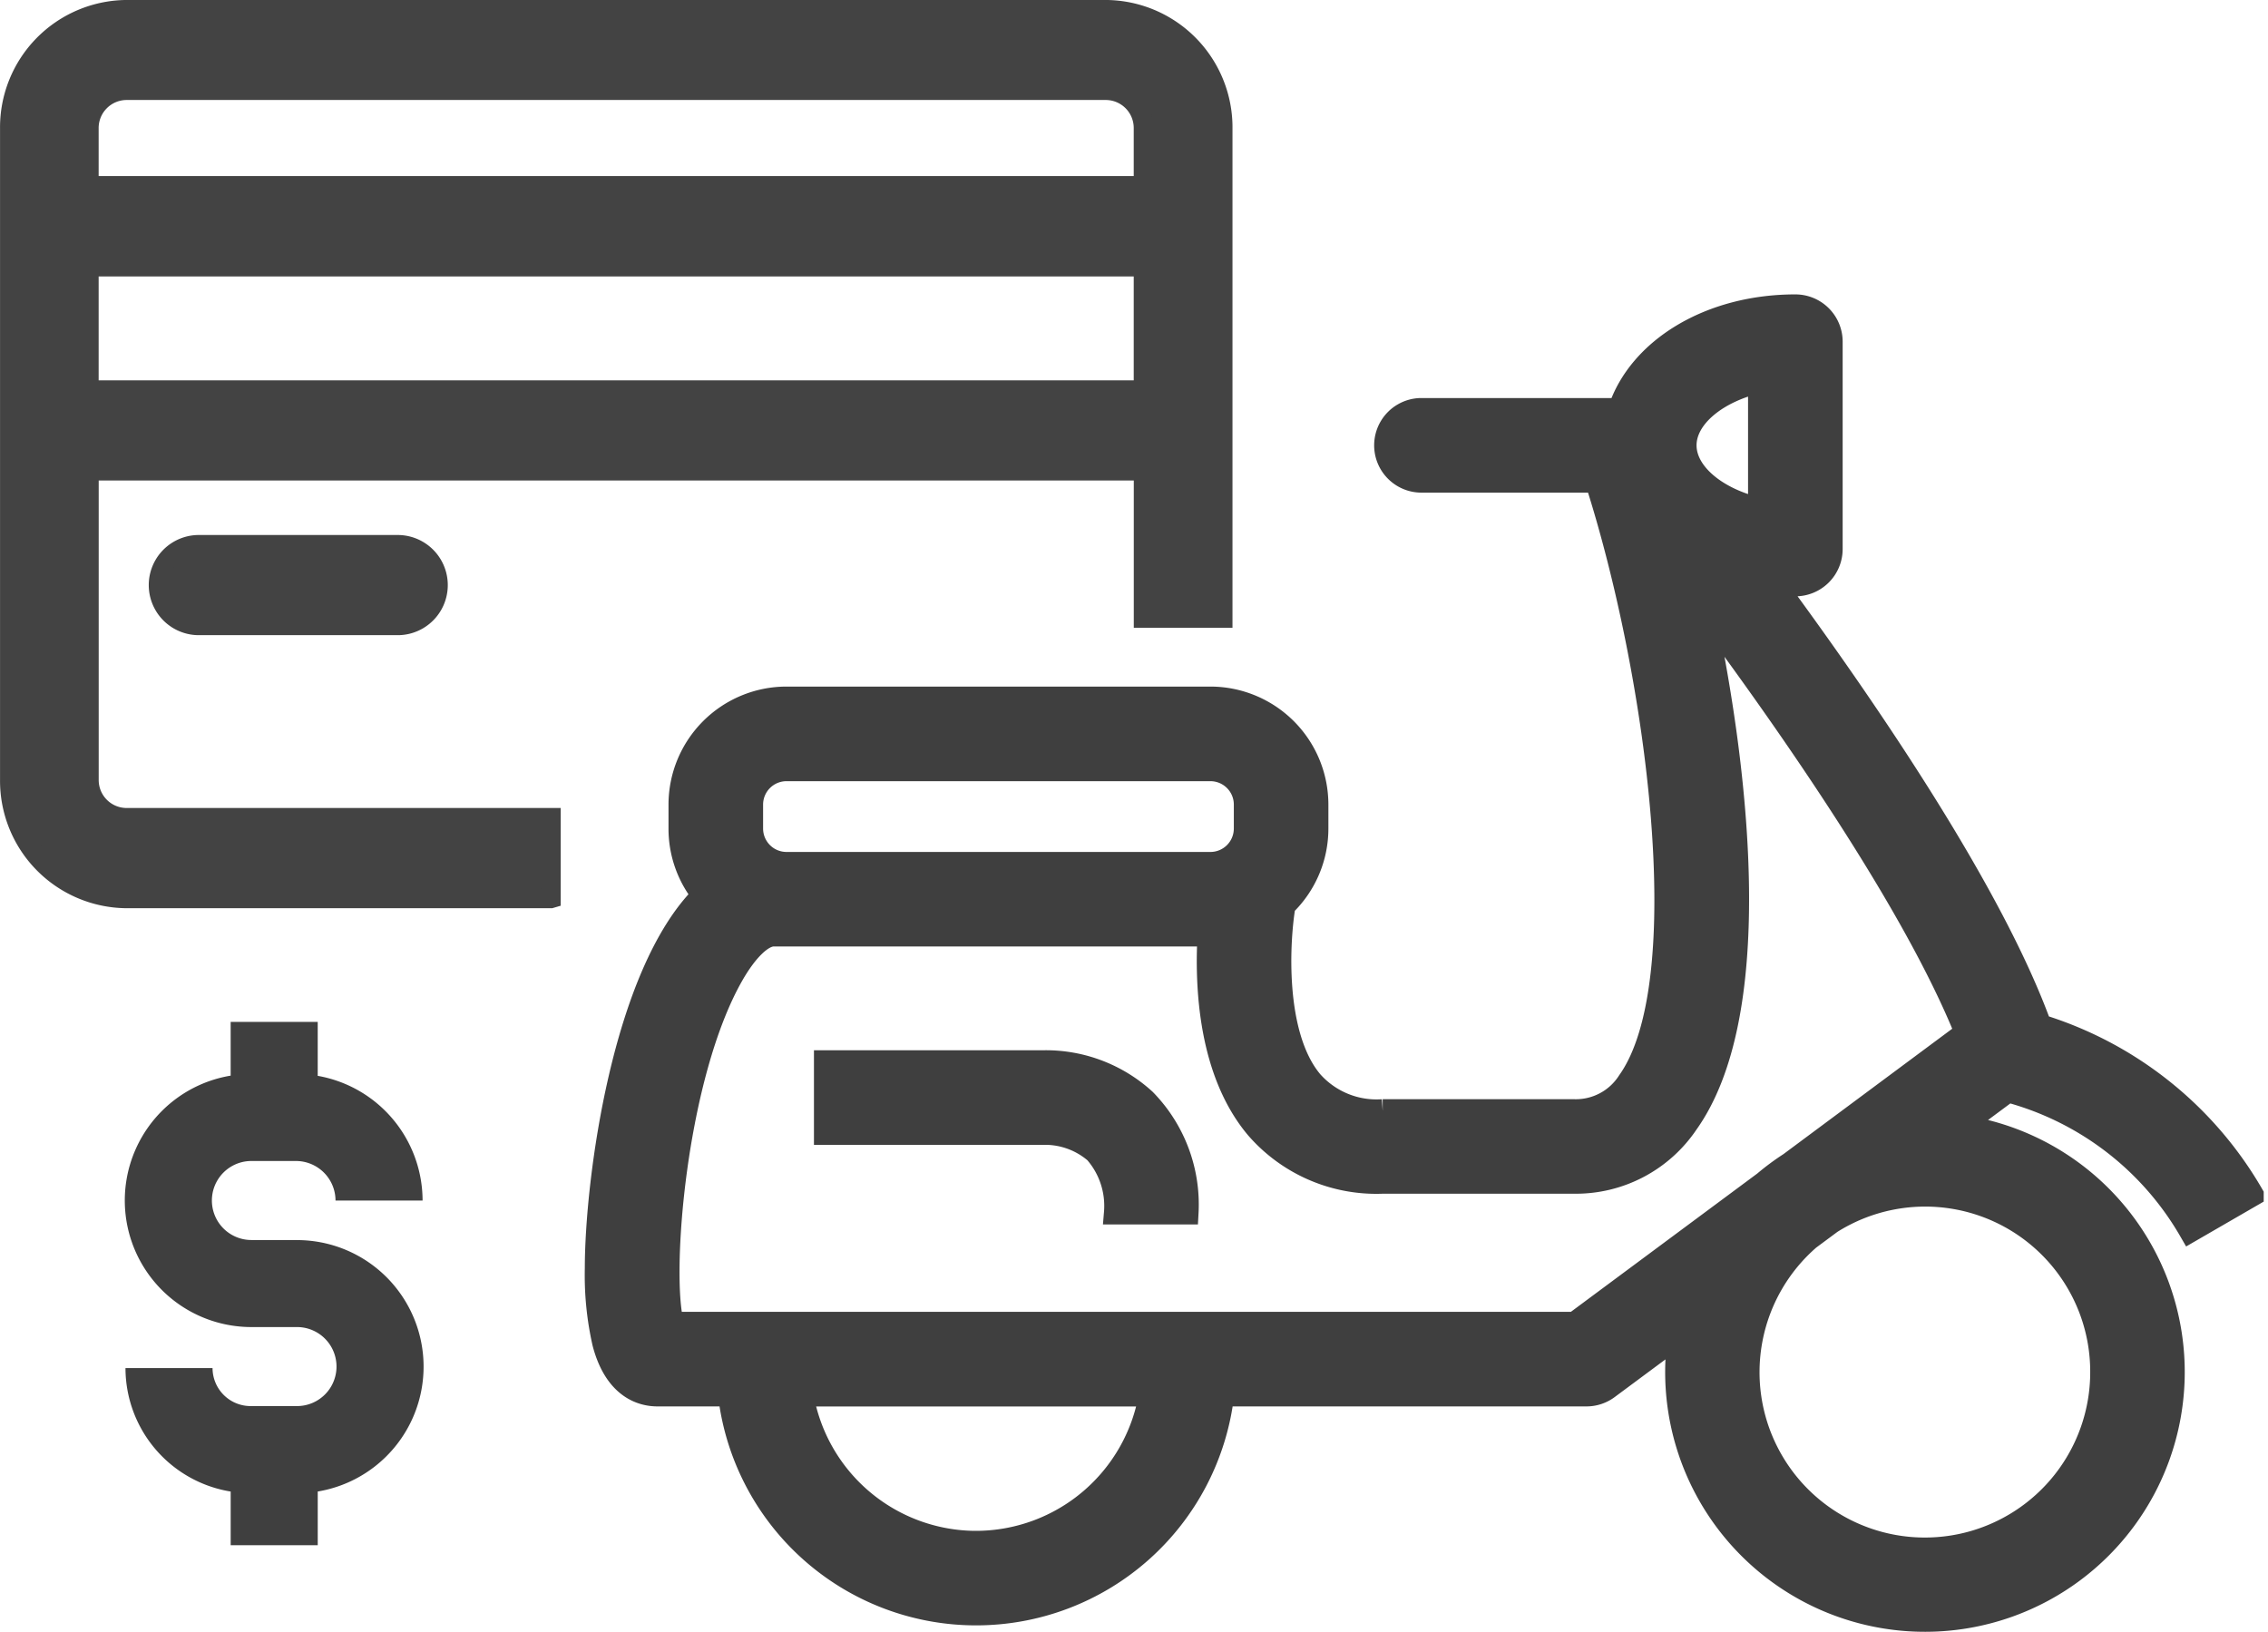
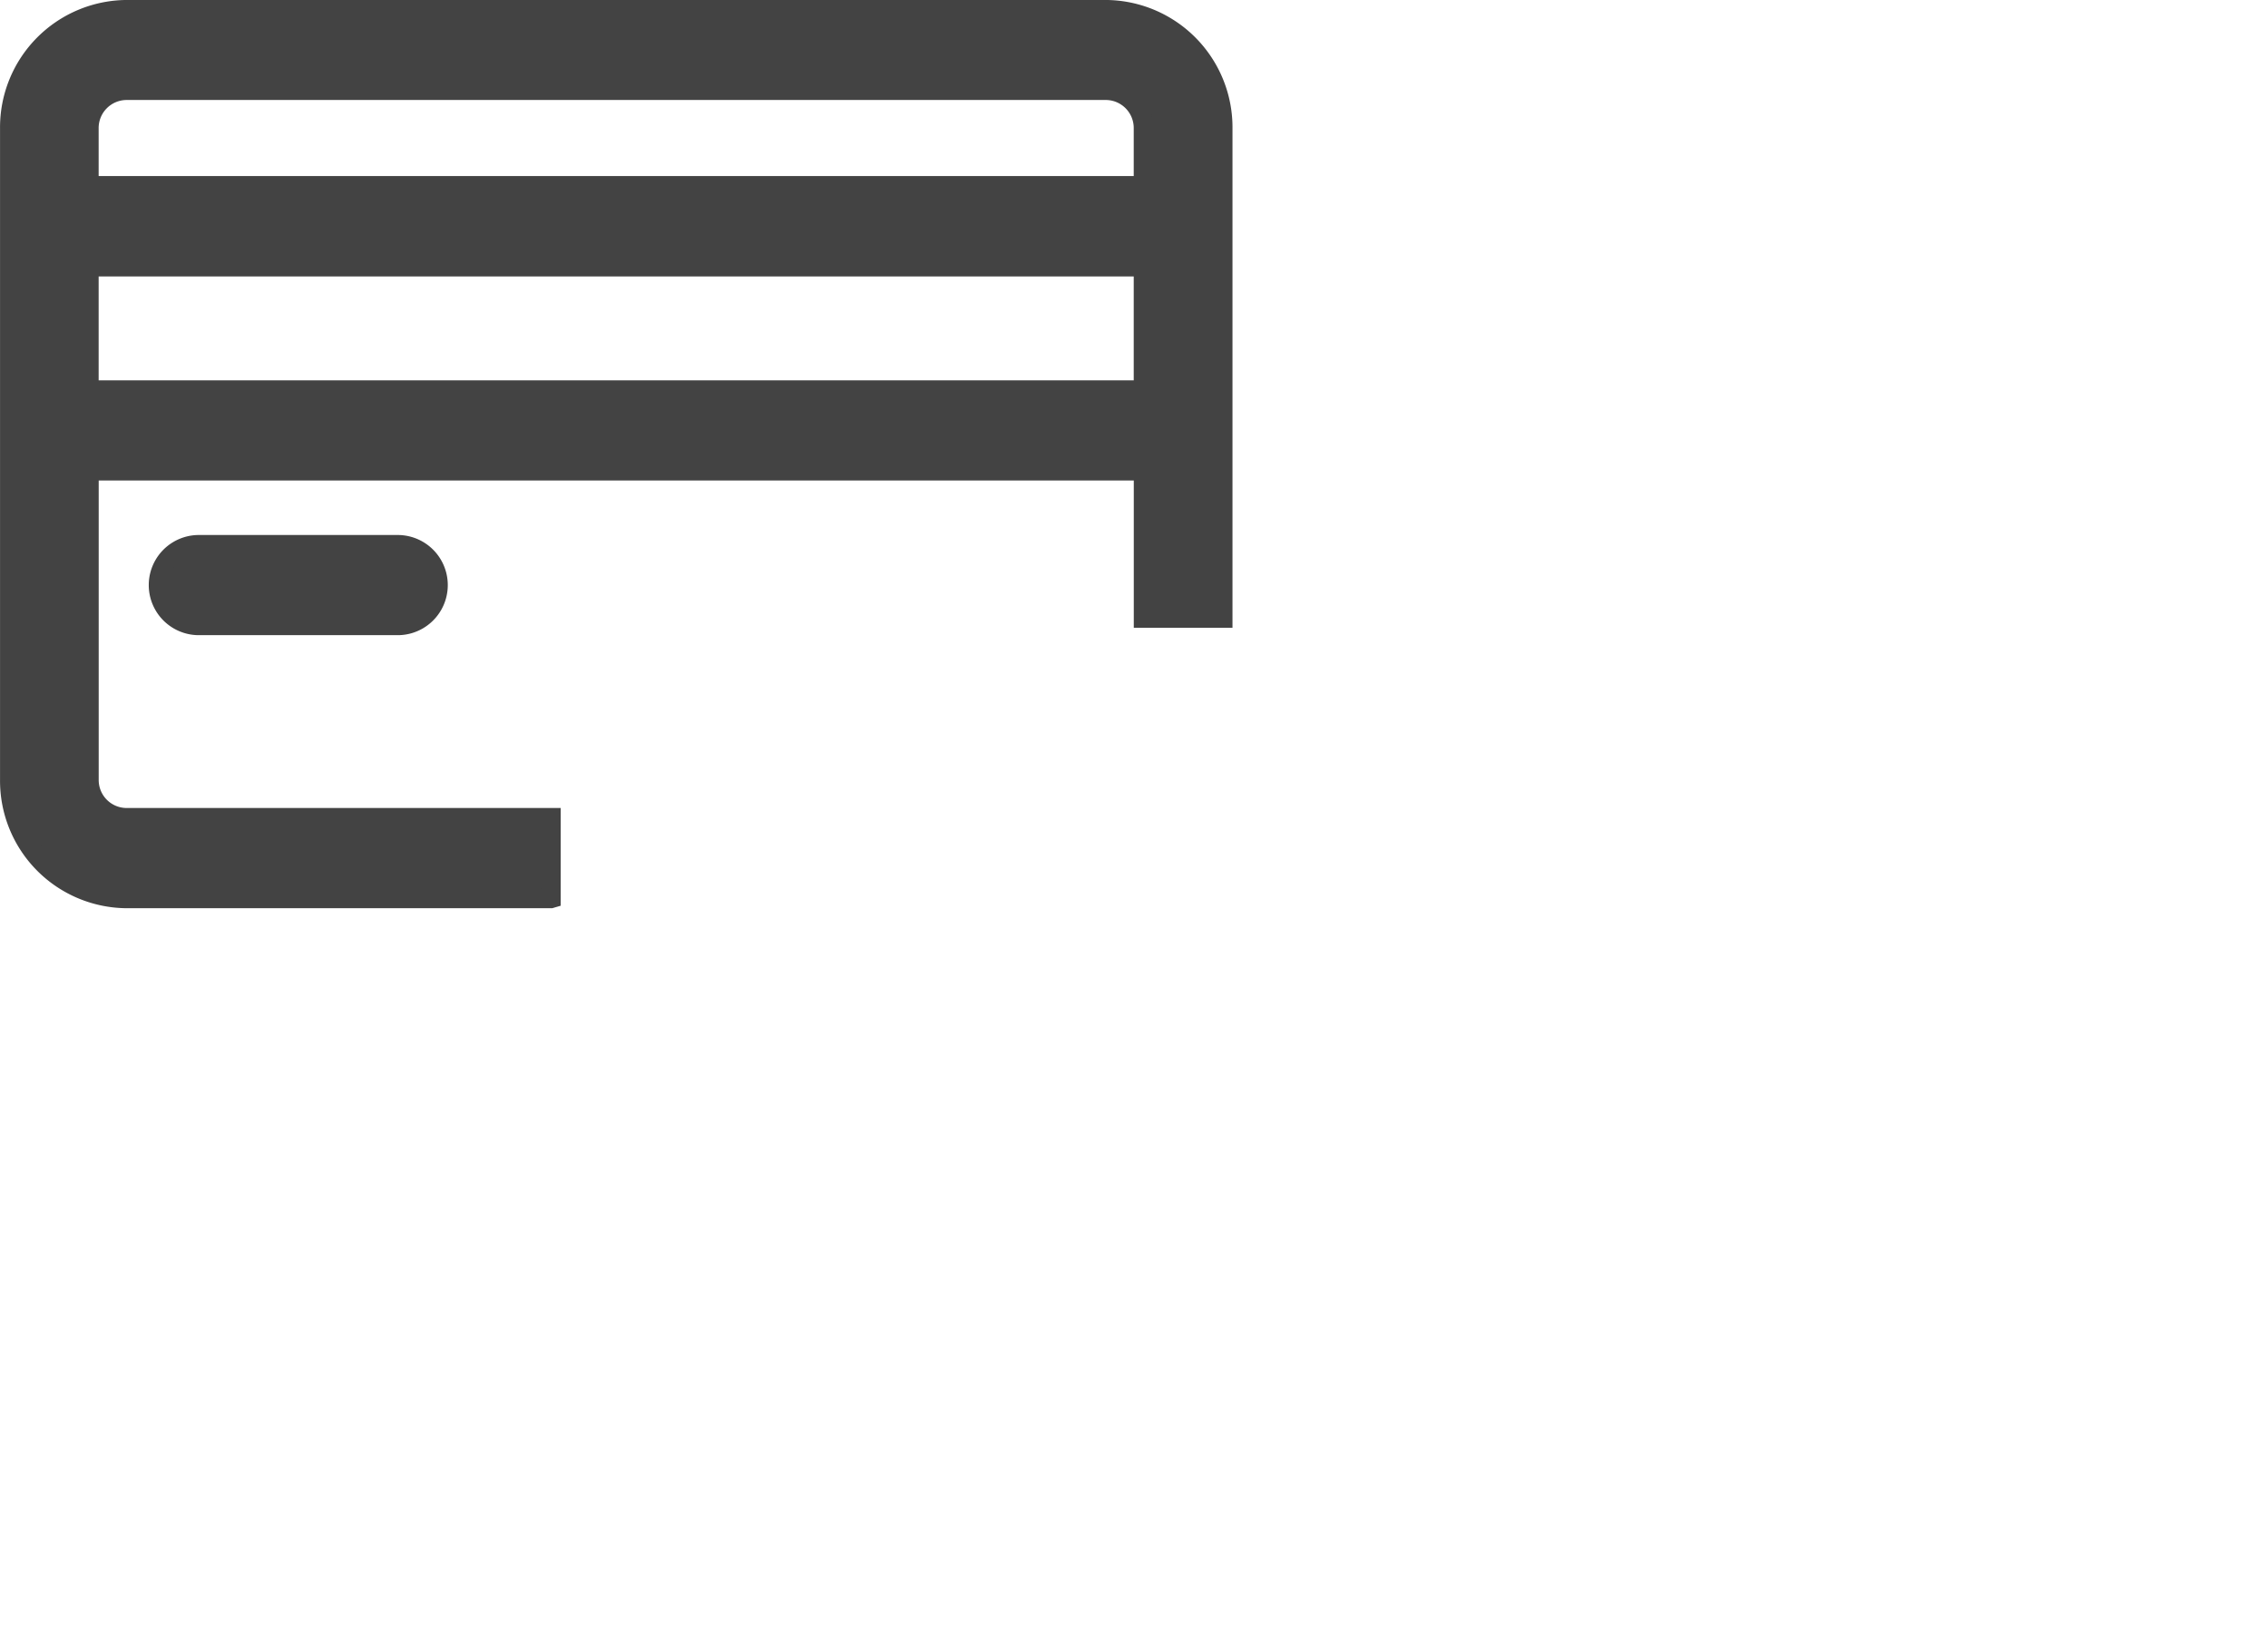
<svg xmlns="http://www.w3.org/2000/svg" width="115.692" height="83.244" viewBox="0 0 115.692 83.244">
  <g id="featrue-moto-icon-2" transform="translate(-591.033 -567.479)">
    <path id="Subtraction_26" data-name="Subtraction 26" d="M15491.6,19963.332h-21.657a6,6,0,0,1-5.939-6.051v-33.229a6,6,0,0,1,5.939-6.051h49.99a6,6,0,0,1,5.939,6.051v24.975h-4.035v-7.514h-53.8v15.768a1.926,1.926,0,0,0,1.909,1.939h21.657v4.111Zm-23.566-32.229h0v6.3h53.8v-6.3Zm1.909-9a1.93,1.93,0,0,0-1.909,1.945v2.936h53.8v-2.936a1.928,1.928,0,0,0-1.9-1.945Zm13.889,27.3H15473.6a2.055,2.055,0,0,1,0-4.109h10.234a2.055,2.055,0,0,1,0,4.109Z" transform="translate(-14872.469 -19350.023)" fill="#434343" stroke="#434343" stroke-width="1" />
    <g id="Group_49856" data-name="Group 49856" transform="translate(320.779 330.691)">
-       <path id="Path_175606" data-name="Path 175606" d="M381.989,299.553l3.138-1.815a18.935,18.935,0,0,0-10.817-8.616c-2.441-6.728-8.716-15.966-13.581-22.567.363.032.731.053,1.107.053a1.813,1.813,0,0,0,1.813-1.813V254.219a1.812,1.812,0,0,0-1.813-1.813c-4.373,0-7.938,2.213-8.96,5.287H342.721a1.813,1.813,0,0,0,0,3.625H351.7c3.167,9.88,5.25,25.592,1.649,30.654a3.211,3.211,0,0,1-2.8,1.489h-9.764a4.447,4.447,0,0,1-3.636-1.48c-2.021-2.4-1.7-7.318-1.407-9.005v-.014a5.4,5.4,0,0,0,1.674-3.907v-1.227A5.423,5.423,0,0,0,332,272.412H310.371a5.423,5.423,0,0,0-5.416,5.417v1.227a5.388,5.388,0,0,0,1.2,3.4c-4.091,4.033-5.469,14.611-5.469,19.024a15.63,15.63,0,0,0,.377,3.8c.6,2.308,1.968,2.652,2.729,2.652h3.689a12.651,12.651,0,0,0,25.128,0h18.572a1.81,1.81,0,0,0,1.08-.357l3.683-2.733a12.652,12.652,0,1,0,14.272-10.592l2.464-1.829A15.3,15.3,0,0,1,381.989,299.553ZM360.023,256.23v6.552c-2.177-.489-3.827-1.811-3.827-3.276S357.846,256.719,360.023,256.23Zm-51.443,21.6a1.794,1.794,0,0,1,1.791-1.792H332a1.794,1.794,0,0,1,1.792,1.792v1.227A1.794,1.794,0,0,1,332,280.848H310.371a1.794,1.794,0,0,1-1.791-1.792Zm11.467,37.651a9.041,9.041,0,0,1-8.9-7.547h17.8A9.041,9.041,0,0,1,320.047,315.48Zm57.43-8.709a9.034,9.034,0,1,1-14.95-6.812l1.115-.827a9.018,9.018,0,0,1,13.835,7.639ZM361.57,296.156a12.612,12.612,0,0,0-1.3.964l-9.686,7.188H304.54c-.67-2.57.118-12.648,3.06-17.8.73-1.277,1.523-2.039,2.121-2.039h22.221c-.15,2.593.022,6.97,2.424,9.833a8.063,8.063,0,0,0,6.416,2.78h9.766a6.824,6.824,0,0,0,5.751-3.013c3.848-5.411,2.749-17.191.811-26.3,4.609,6.194,10.838,15.172,13.46,21.7Z" transform="translate(0 0)" fill="#3f3f3f" stroke="#3f3f3f" stroke-width="1.2" />
-       <path id="Path_175607" data-name="Path 175607" d="M327.961,305.587H316.806v3.625h11.238a3.961,3.961,0,0,1,2.536.961,4.185,4.185,0,0,1,1.02,3.1h3.625a7.6,7.6,0,0,0-2.154-5.729A7.458,7.458,0,0,0,327.961,305.587Z" transform="translate(-4.432 -14.624)" fill="#3f3f3f" stroke="#3f3f3f" stroke-width="1.2" />
-     </g>
-     <path id="Path_175608" data-name="Path 175608" d="M333.813,237.23h-2.327a2.015,2.015,0,1,1,0-4.031h2.273a2.02,2.02,0,0,1,2.018,2.018h4.441a6.468,6.468,0,0,0-5.349-6.362v-2.751h-4.441v2.741a6.456,6.456,0,0,0,1.057,12.825h2.327a2.015,2.015,0,0,1,0,4.031h-2.368a1.942,1.942,0,0,1-1.94-1.94h-4.441a6.391,6.391,0,0,0,5.366,6.3V252.8h4.441v-2.741a6.456,6.456,0,0,0-1.057-12.825Z" transform="translate(272.371 393.505)" fill="#3f3f3f" />
+       </g>
  </g>
</svg>